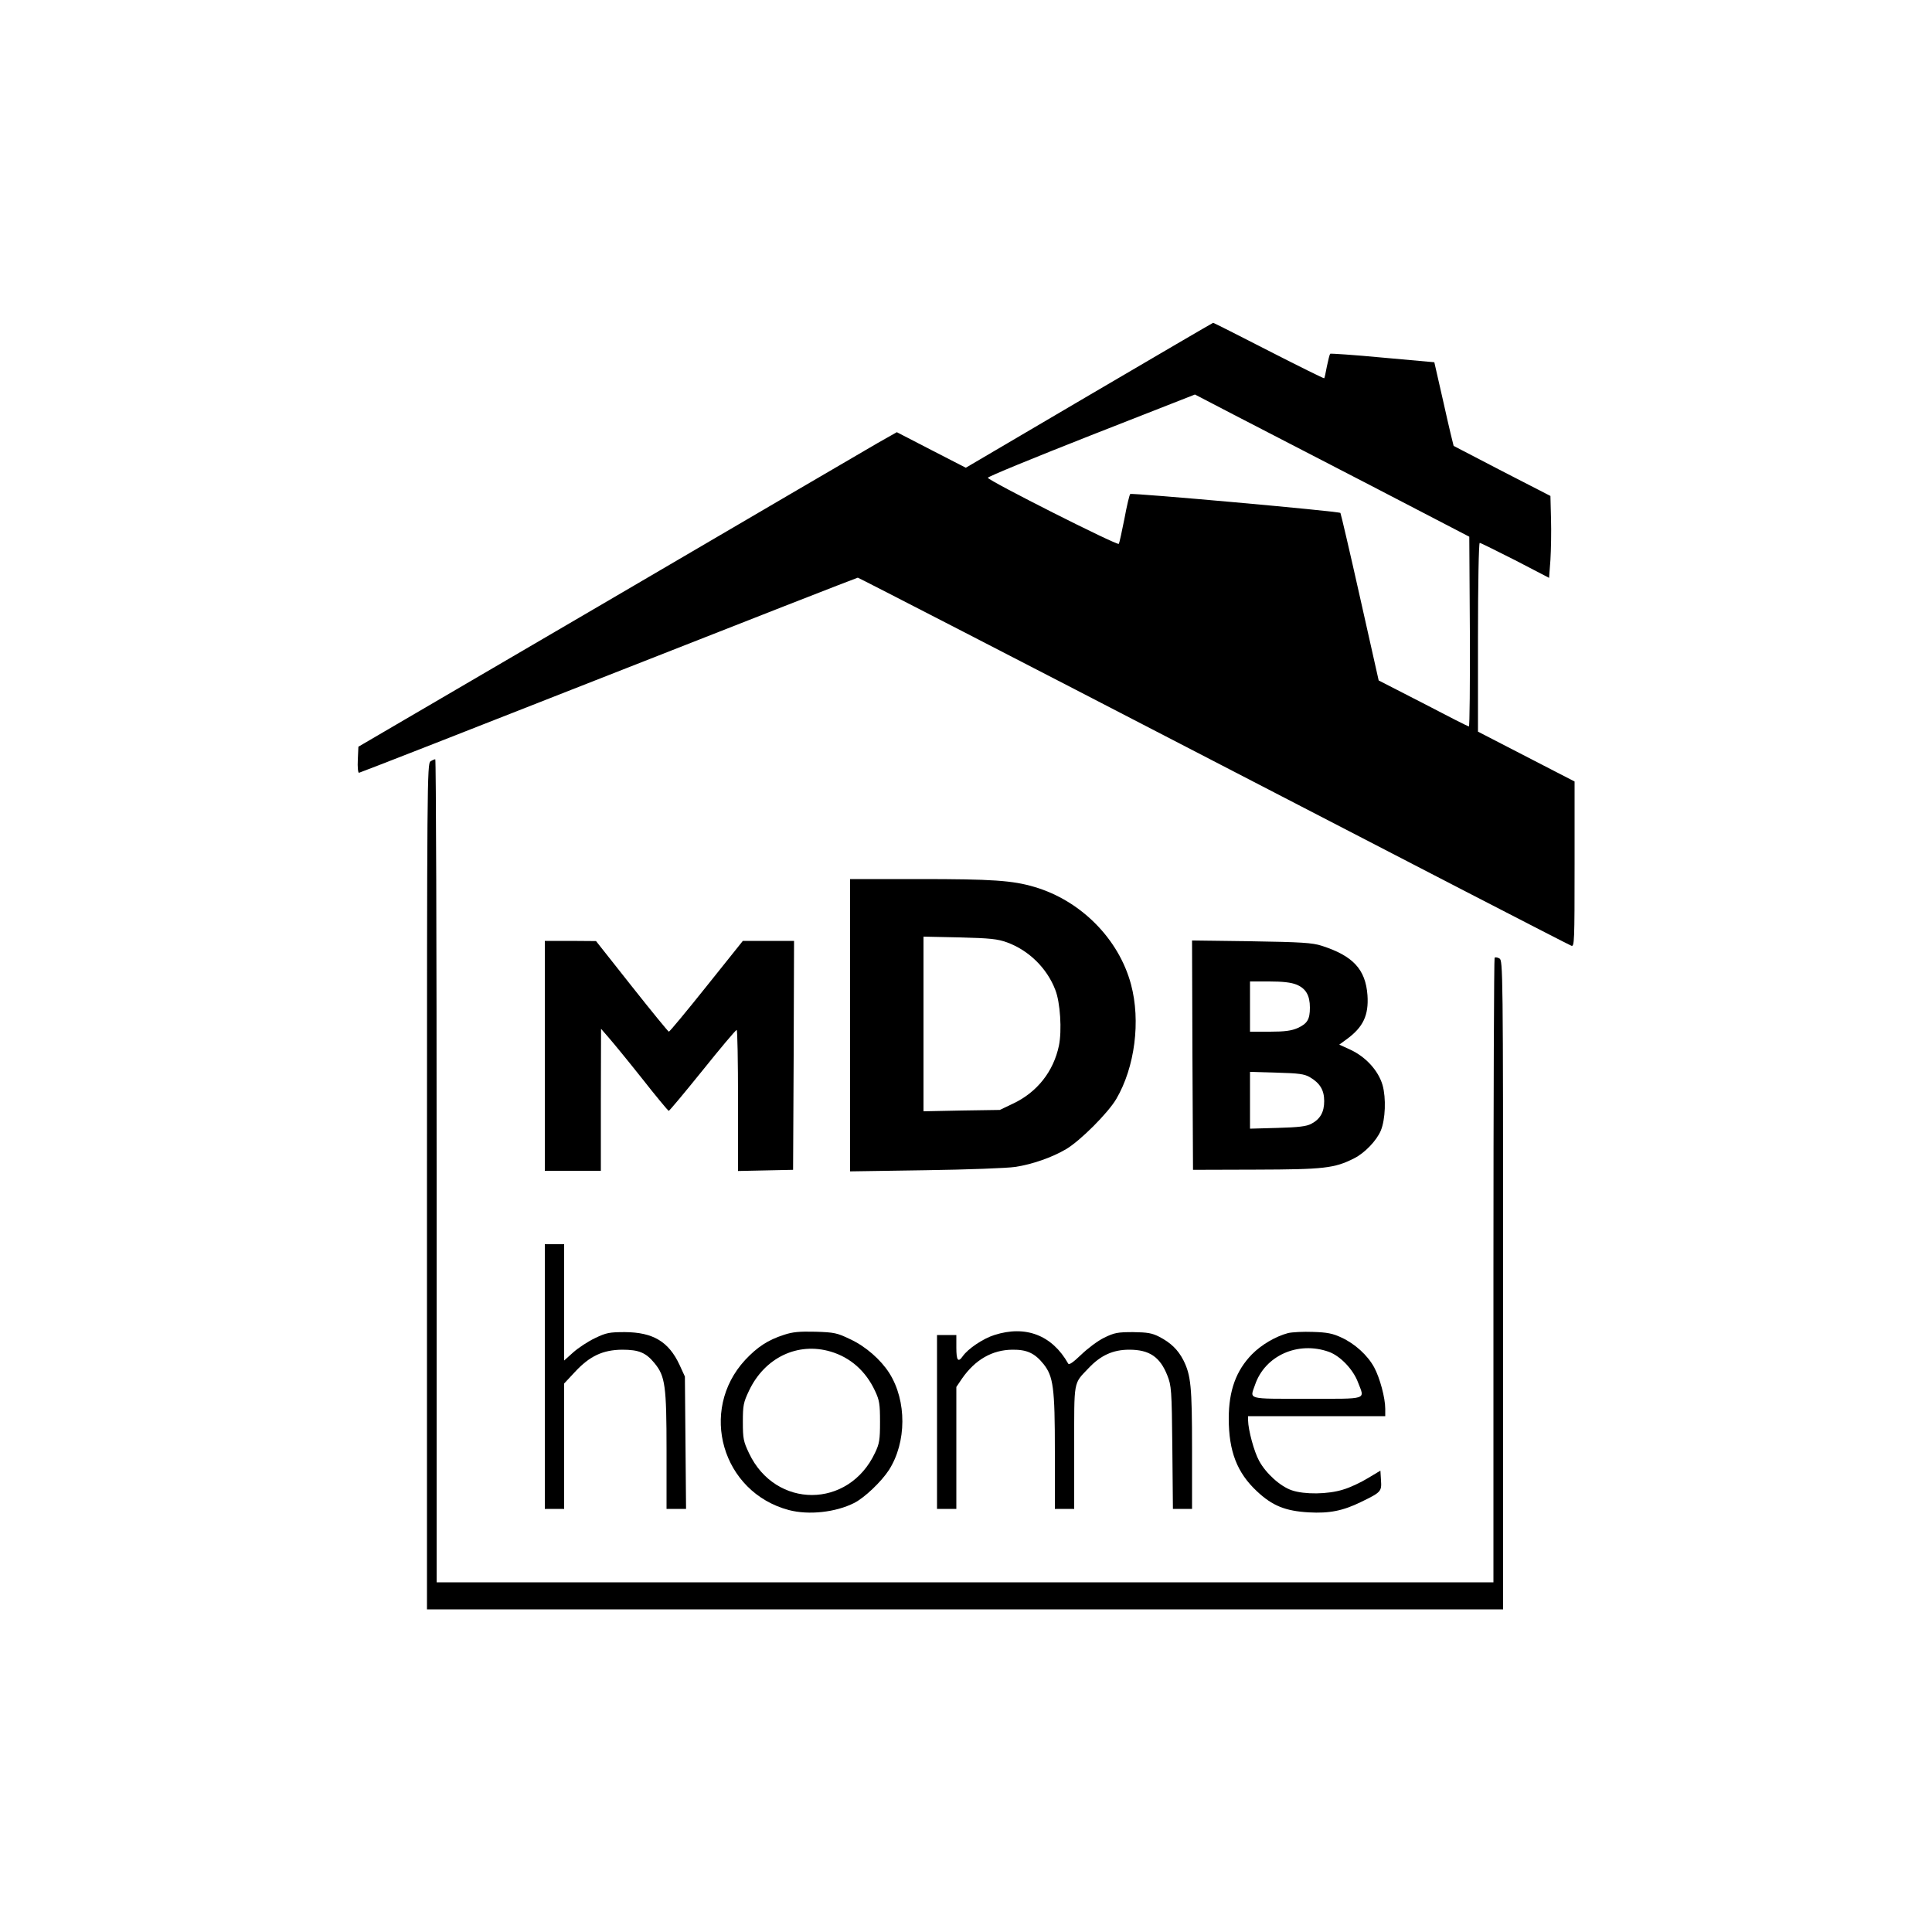
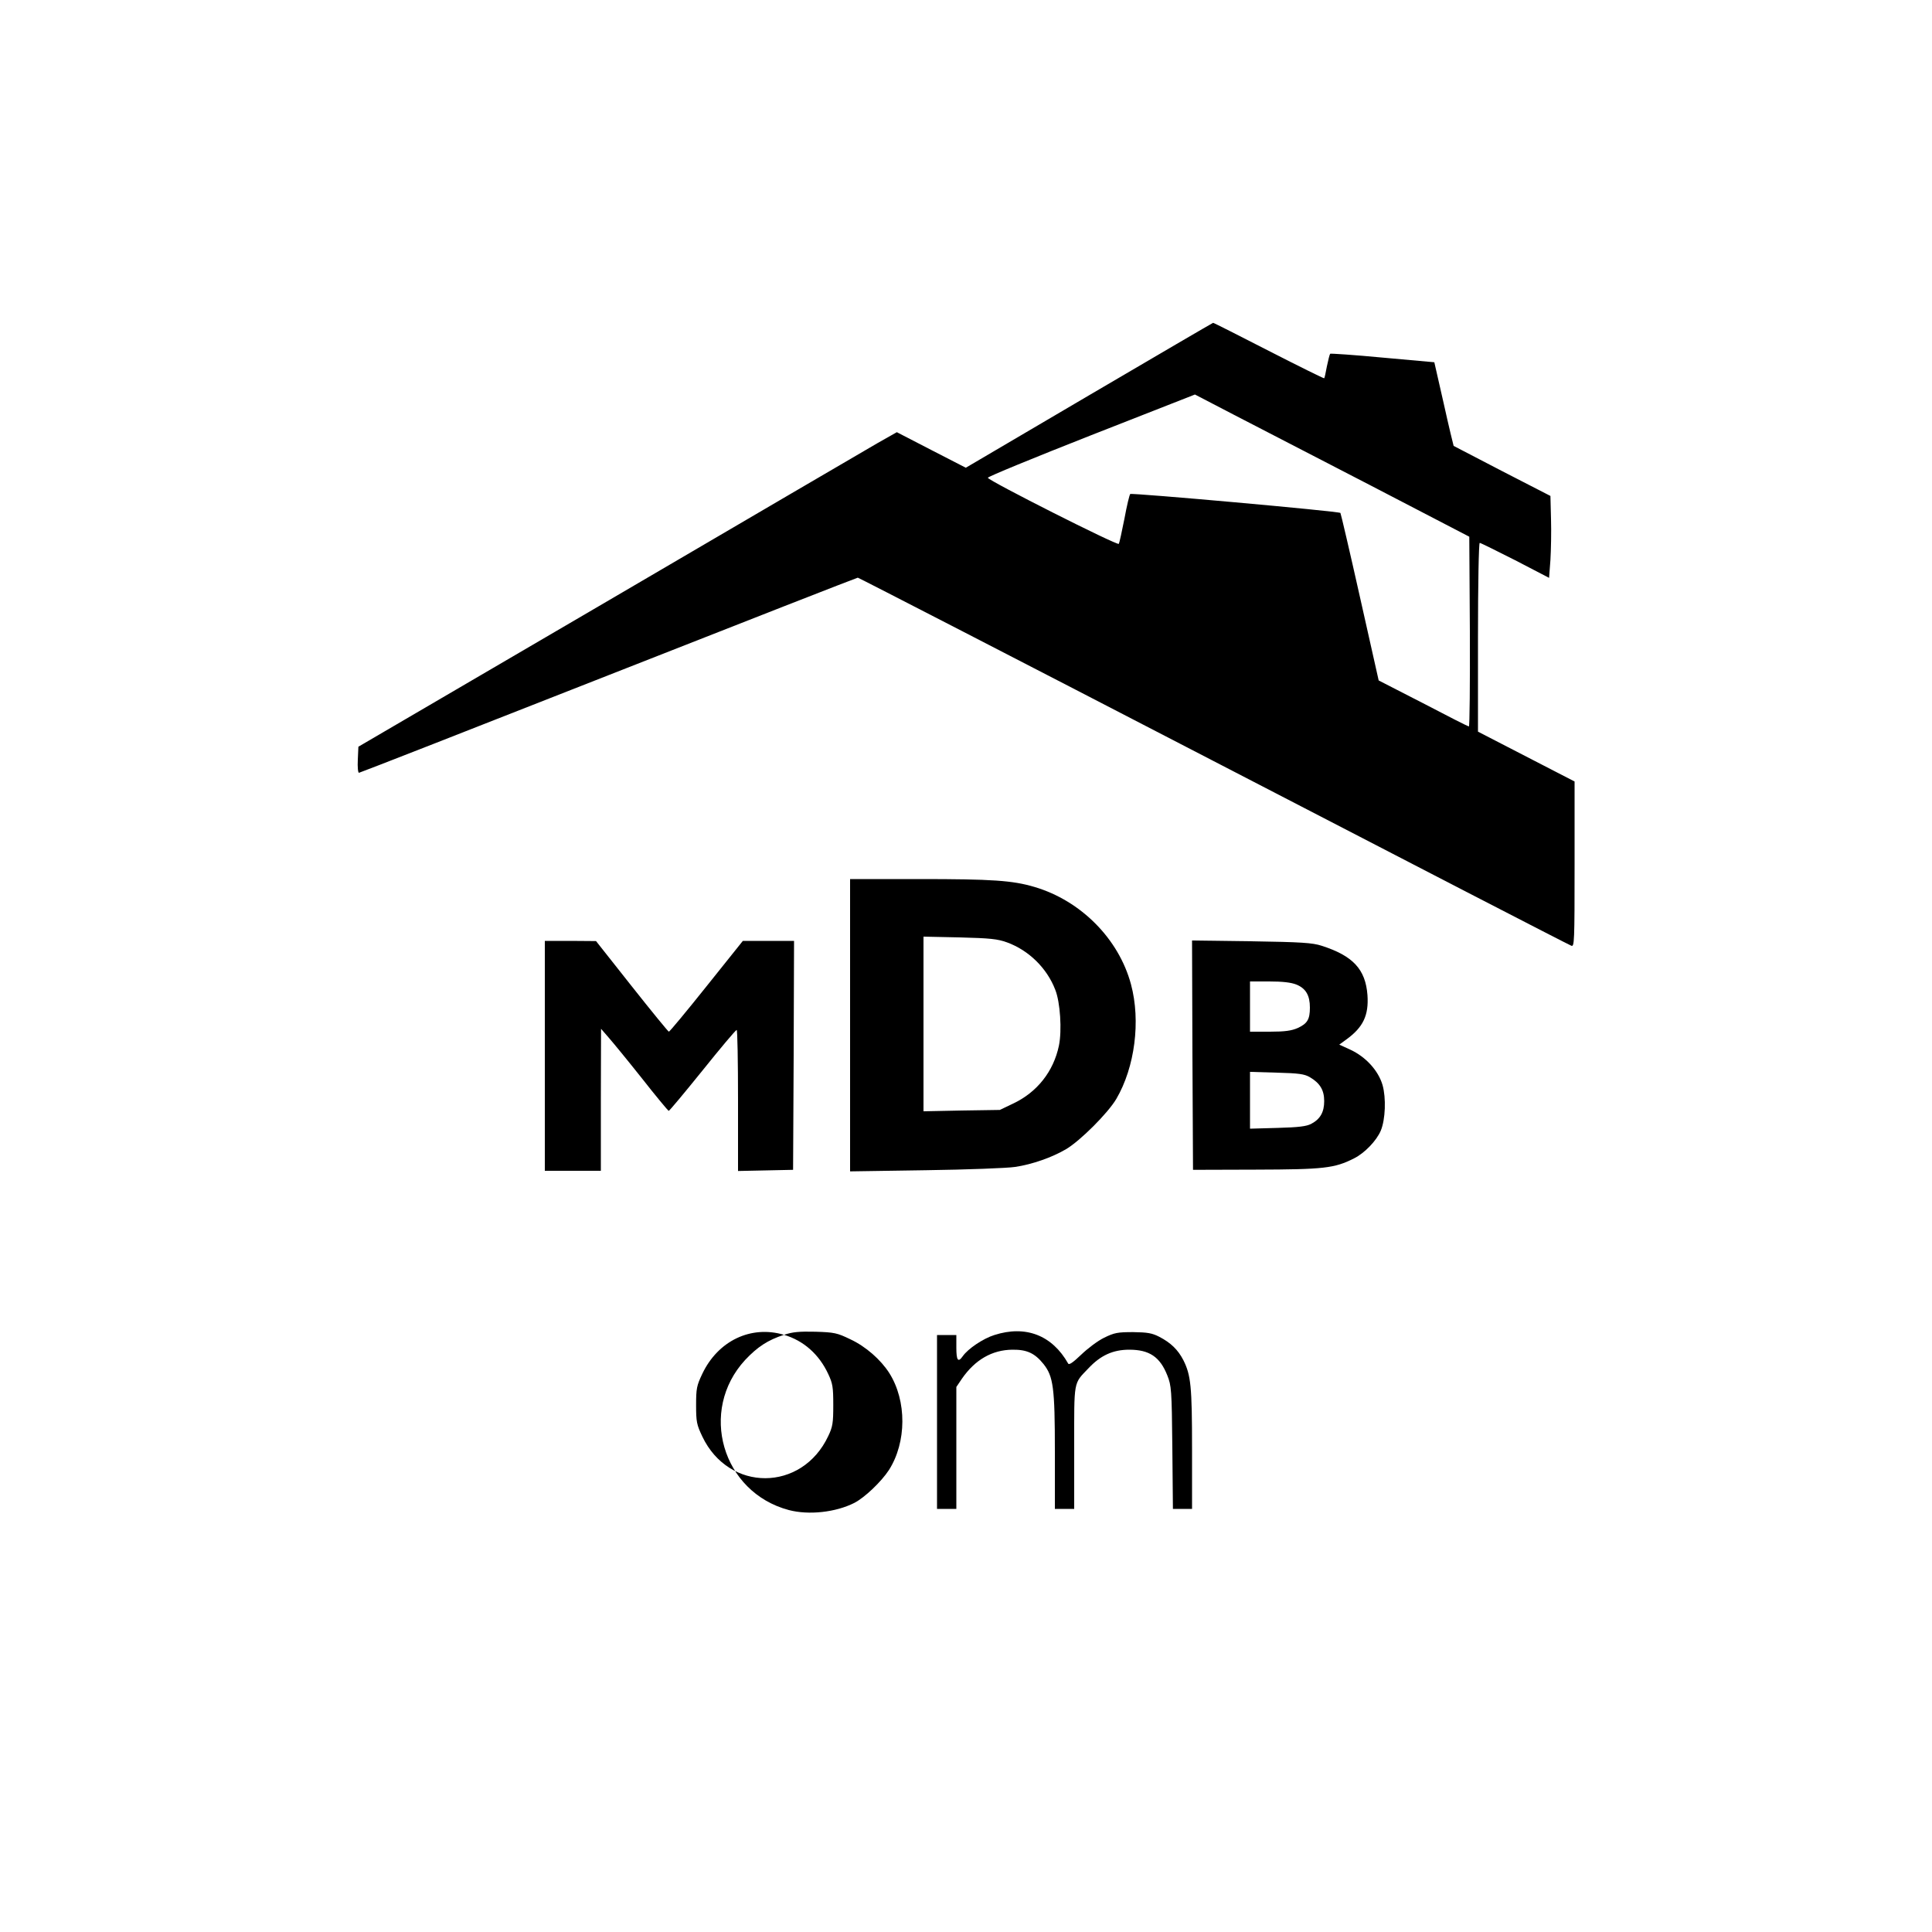
<svg xmlns="http://www.w3.org/2000/svg" version="1.0" width="1000pt" height="1000pt" viewBox="0 0 1000 1000" preserveAspectRatio="xMidYMid meet">
  <g transform="translate(0,1000) scale(0.1,-0.1)" fill="#000000" stroke="none">
    <path d="M5637 7954 l-638 -375 -179 92 -178 92 -99 -56 c-54 -31 -681 -398 -1393 -815 l-1295 -757 -3 -68 c-2 -37 1 -67 6 -67 4 0 585 227 1291 505 706 278 1287 505 1291 505 4 0 833 -427 1841 -949 1009 -523 1842 -953 1852 -956 16 -7 17 19 17 422 l0 428 -250 129 -250 129 0 488 c0 274 4 489 9 489 5 0 87 -41 184 -90 l175 -91 7 93 c3 51 5 146 3 212 l-3 119 -249 128 c-137 71 -250 130 -252 131 -1 2 -25 100 -51 218 l-49 215 -267 24 c-147 14 -269 22 -272 20 -3 -3 -10 -32 -17 -65 -6 -32 -12 -61 -14 -62 -1 -2 -131 62 -287 142 -156 80 -286 146 -288 145 -2 0 -291 -169 -642 -375z m1458 -467 l510 -265 3 -491 c1 -270 -1 -491 -5 -491 -5 0 -111 54 -237 120 l-230 118 -97 432 c-53 237 -99 433 -101 435 -8 9 -1082 105 -1088 98 -4 -4 -18 -62 -30 -128 -13 -66 -26 -125 -29 -130 -6 -11 -673 326 -678 342 -2 5 239 104 534 220 l538 211 200 -104 c110 -57 430 -222 710 -367z" />
-     <path d="M2228 6059 c-17 -9 -18 -125 -18 -2199 l0 -2190 2785 0 2785 0 0 1680 c0 1630 -1 1680 -19 1689 -10 6 -21 7 -25 4 -3 -3 -6 -732 -6 -1620 l0 -1613 -2735 0 -2735 0 0 2130 c0 1172 -3 2130 -7 2130 -5 0 -16 -5 -25 -11z" />
    <path d="M4400 4694 l0 -757 393 6 c215 3 423 11 461 17 89 13 193 50 264 92 73 43 217 187 260 260 96 164 127 403 76 593 -63 235 -259 433 -499 504 -114 34 -221 41 -597 41 l-358 0 0 -756z m813 428 c112 -41 206 -133 249 -245 26 -65 35 -211 19 -289 -28 -134 -113 -242 -239 -301 l-67 -32 -197 -3 -198 -4 0 452 0 452 188 -4 c157 -4 196 -8 245 -26z" />
    <path d="M2820 4535 l0 -595 145 0 145 0 0 368 1 367 39 -45 c22 -25 100 -120 173 -212 72 -92 135 -167 138 -168 4 0 82 94 175 209 93 116 172 210 177 210 4 1 7 -163 7 -364 l0 -366 143 3 142 3 3 593 2 592 -132 0 -133 0 -188 -235 c-103 -129 -191 -235 -195 -235 -4 1 -90 106 -192 235 l-185 234 -132 1 -133 0 0 -595z" />
    <path d="M6172 4538 l3 -593 325 1 c352 1 407 7 508 58 56 28 117 92 139 144 24 58 28 169 9 236 -22 75 -87 146 -167 183 l-57 26 37 27 c87 63 116 125 109 229 -10 134 -75 204 -238 256 -46 15 -104 19 -363 23 l-307 4 2 -594z m538 366 c49 -20 70 -56 70 -119 0 -61 -13 -83 -63 -106 -32 -14 -66 -19 -144 -19 l-103 0 0 130 0 130 100 0 c69 0 112 -5 140 -16z m69 -479 c53 -31 75 -67 75 -124 0 -57 -20 -93 -67 -118 -25 -13 -65 -18 -174 -21 l-143 -4 0 147 0 147 138 -4 c114 -3 143 -7 171 -23z" />
-     <path d="M2820 2875 l0 -685 50 0 50 0 0 324 0 325 56 60 c76 82 144 114 244 115 87 0 123 -15 168 -70 55 -67 62 -117 62 -452 l0 -302 51 0 50 0 -3 343 -3 342 -28 61 c-56 120 -137 168 -282 169 -80 0 -97 -3 -155 -31 -36 -17 -86 -50 -112 -73 l-48 -43 0 301 0 301 -50 0 -50 0 0 -685z" />
-     <path d="M4058 3091 c-84 -27 -138 -63 -201 -130 -242 -262 -120 -685 226 -777 103 -27 242 -12 339 37 54 28 139 109 179 170 92 144 93 358 2 502 -44 69 -122 138 -202 175 -68 33 -83 36 -180 39 -84 2 -118 -1 -163 -16z m242 -87 c101 -30 181 -100 229 -203 23 -49 26 -68 26 -161 0 -92 -3 -112 -26 -160 -136 -290 -515 -291 -652 -2 -29 61 -32 76 -32 162 0 86 3 101 32 162 81 171 252 253 423 202z" />
+     <path d="M4058 3091 c-84 -27 -138 -63 -201 -130 -242 -262 -120 -685 226 -777 103 -27 242 -12 339 37 54 28 139 109 179 170 92 144 93 358 2 502 -44 69 -122 138 -202 175 -68 33 -83 36 -180 39 -84 2 -118 -1 -163 -16z c101 -30 181 -100 229 -203 23 -49 26 -68 26 -161 0 -92 -3 -112 -26 -160 -136 -290 -515 -291 -652 -2 -29 61 -32 76 -32 162 0 86 3 101 32 162 81 171 252 253 423 202z" />
    <path d="M5147 3090 c-58 -18 -137 -71 -164 -110 -24 -34 -33 -22 -33 45 l0 65 -50 0 -50 0 0 -450 0 -450 50 0 50 0 0 316 0 315 29 43 c68 98 156 149 261 150 75 1 116 -18 161 -74 51 -64 59 -122 59 -452 l0 -298 50 0 50 0 0 318 c0 353 -5 327 74 410 63 67 127 96 211 96 104 0 159 -37 197 -133 21 -53 23 -73 26 -373 l3 -318 50 0 49 0 0 310 c0 325 -6 382 -45 460 -28 54 -65 90 -125 121 -37 19 -61 23 -135 24 -80 0 -97 -3 -150 -29 -33 -16 -86 -56 -119 -88 -42 -40 -62 -54 -67 -46 -83 147 -220 200 -382 148z" />
-     <path d="M6667 3100 c-64 -17 -138 -60 -187 -110 -82 -84 -120 -188 -120 -332 0 -170 43 -281 146 -377 80 -75 147 -102 268 -109 107 -6 177 8 271 54 103 50 107 54 103 112 l-3 50 -65 -39 c-36 -22 -93 -49 -128 -59 -79 -25 -200 -26 -265 -4 -60 20 -135 88 -170 153 -26 47 -56 159 -57 209 l0 22 355 0 355 0 0 38 c0 57 -28 160 -57 214 -34 63 -100 123 -170 155 -44 21 -75 27 -147 29 -50 2 -108 -1 -129 -6z m211 -97 c59 -21 126 -91 151 -158 35 -92 58 -85 -264 -85 -316 0 -296 -5 -269 72 51 151 222 228 382 171z" />
  </g>
</svg>